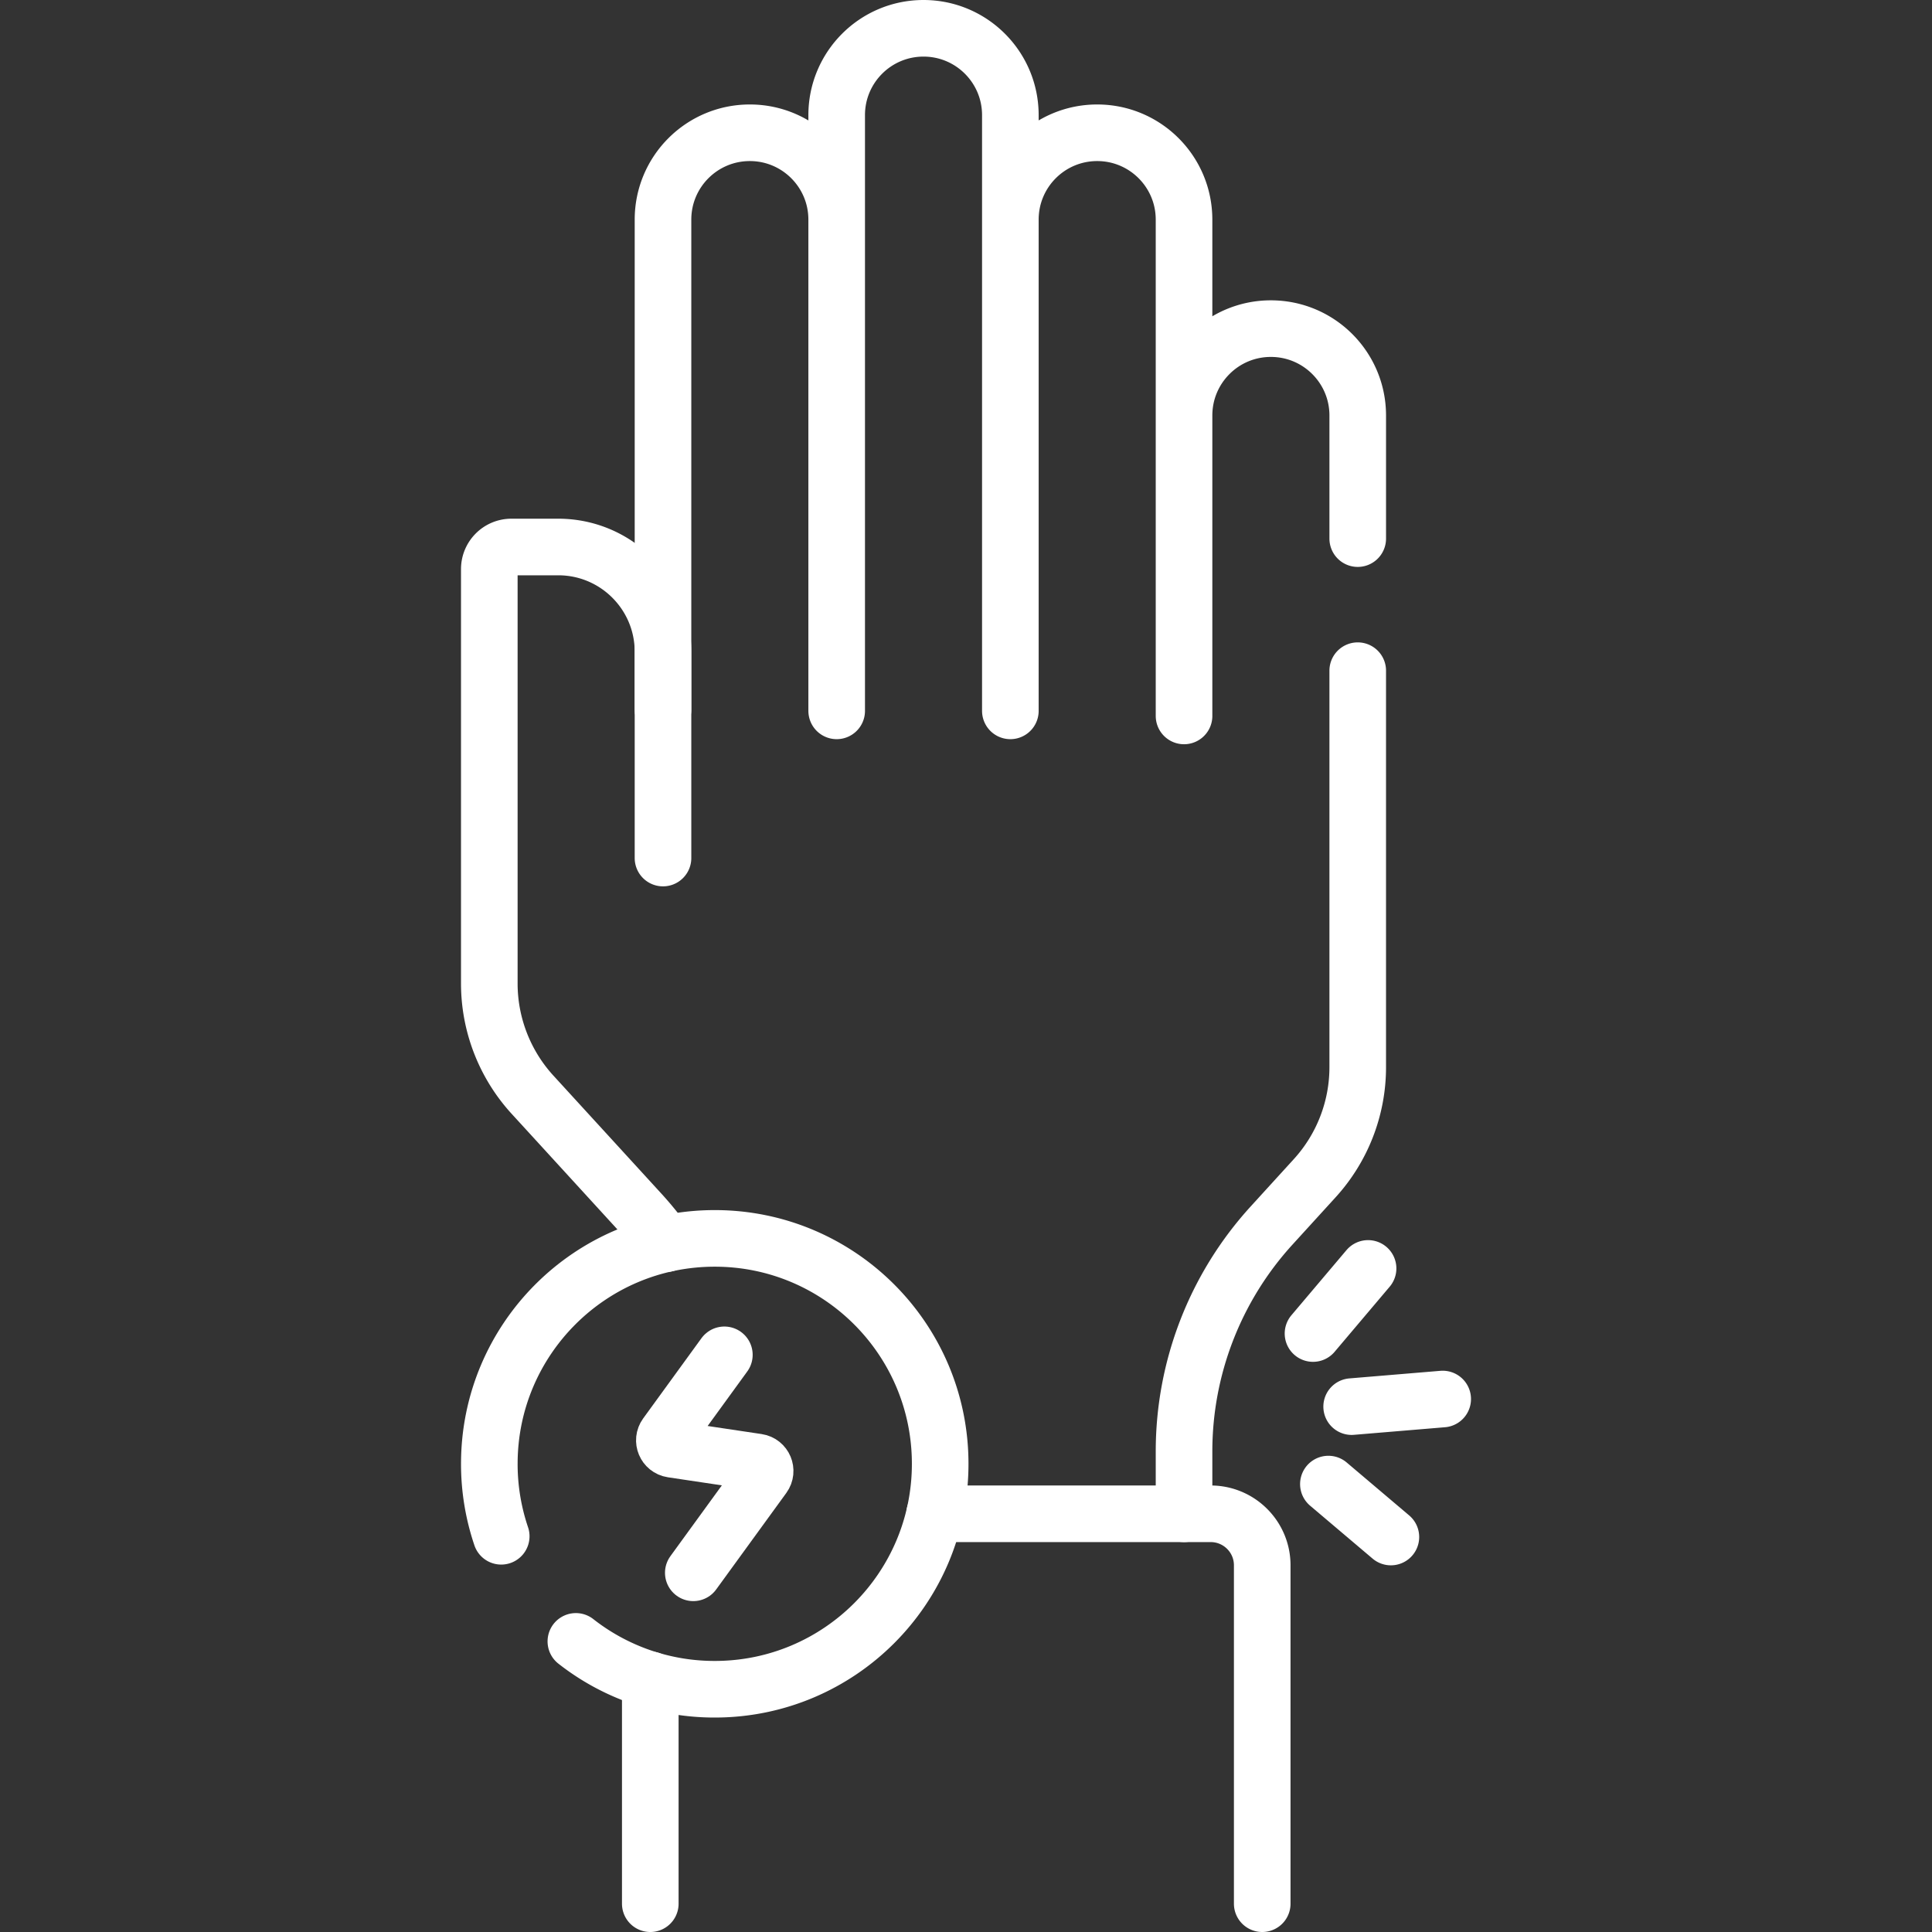
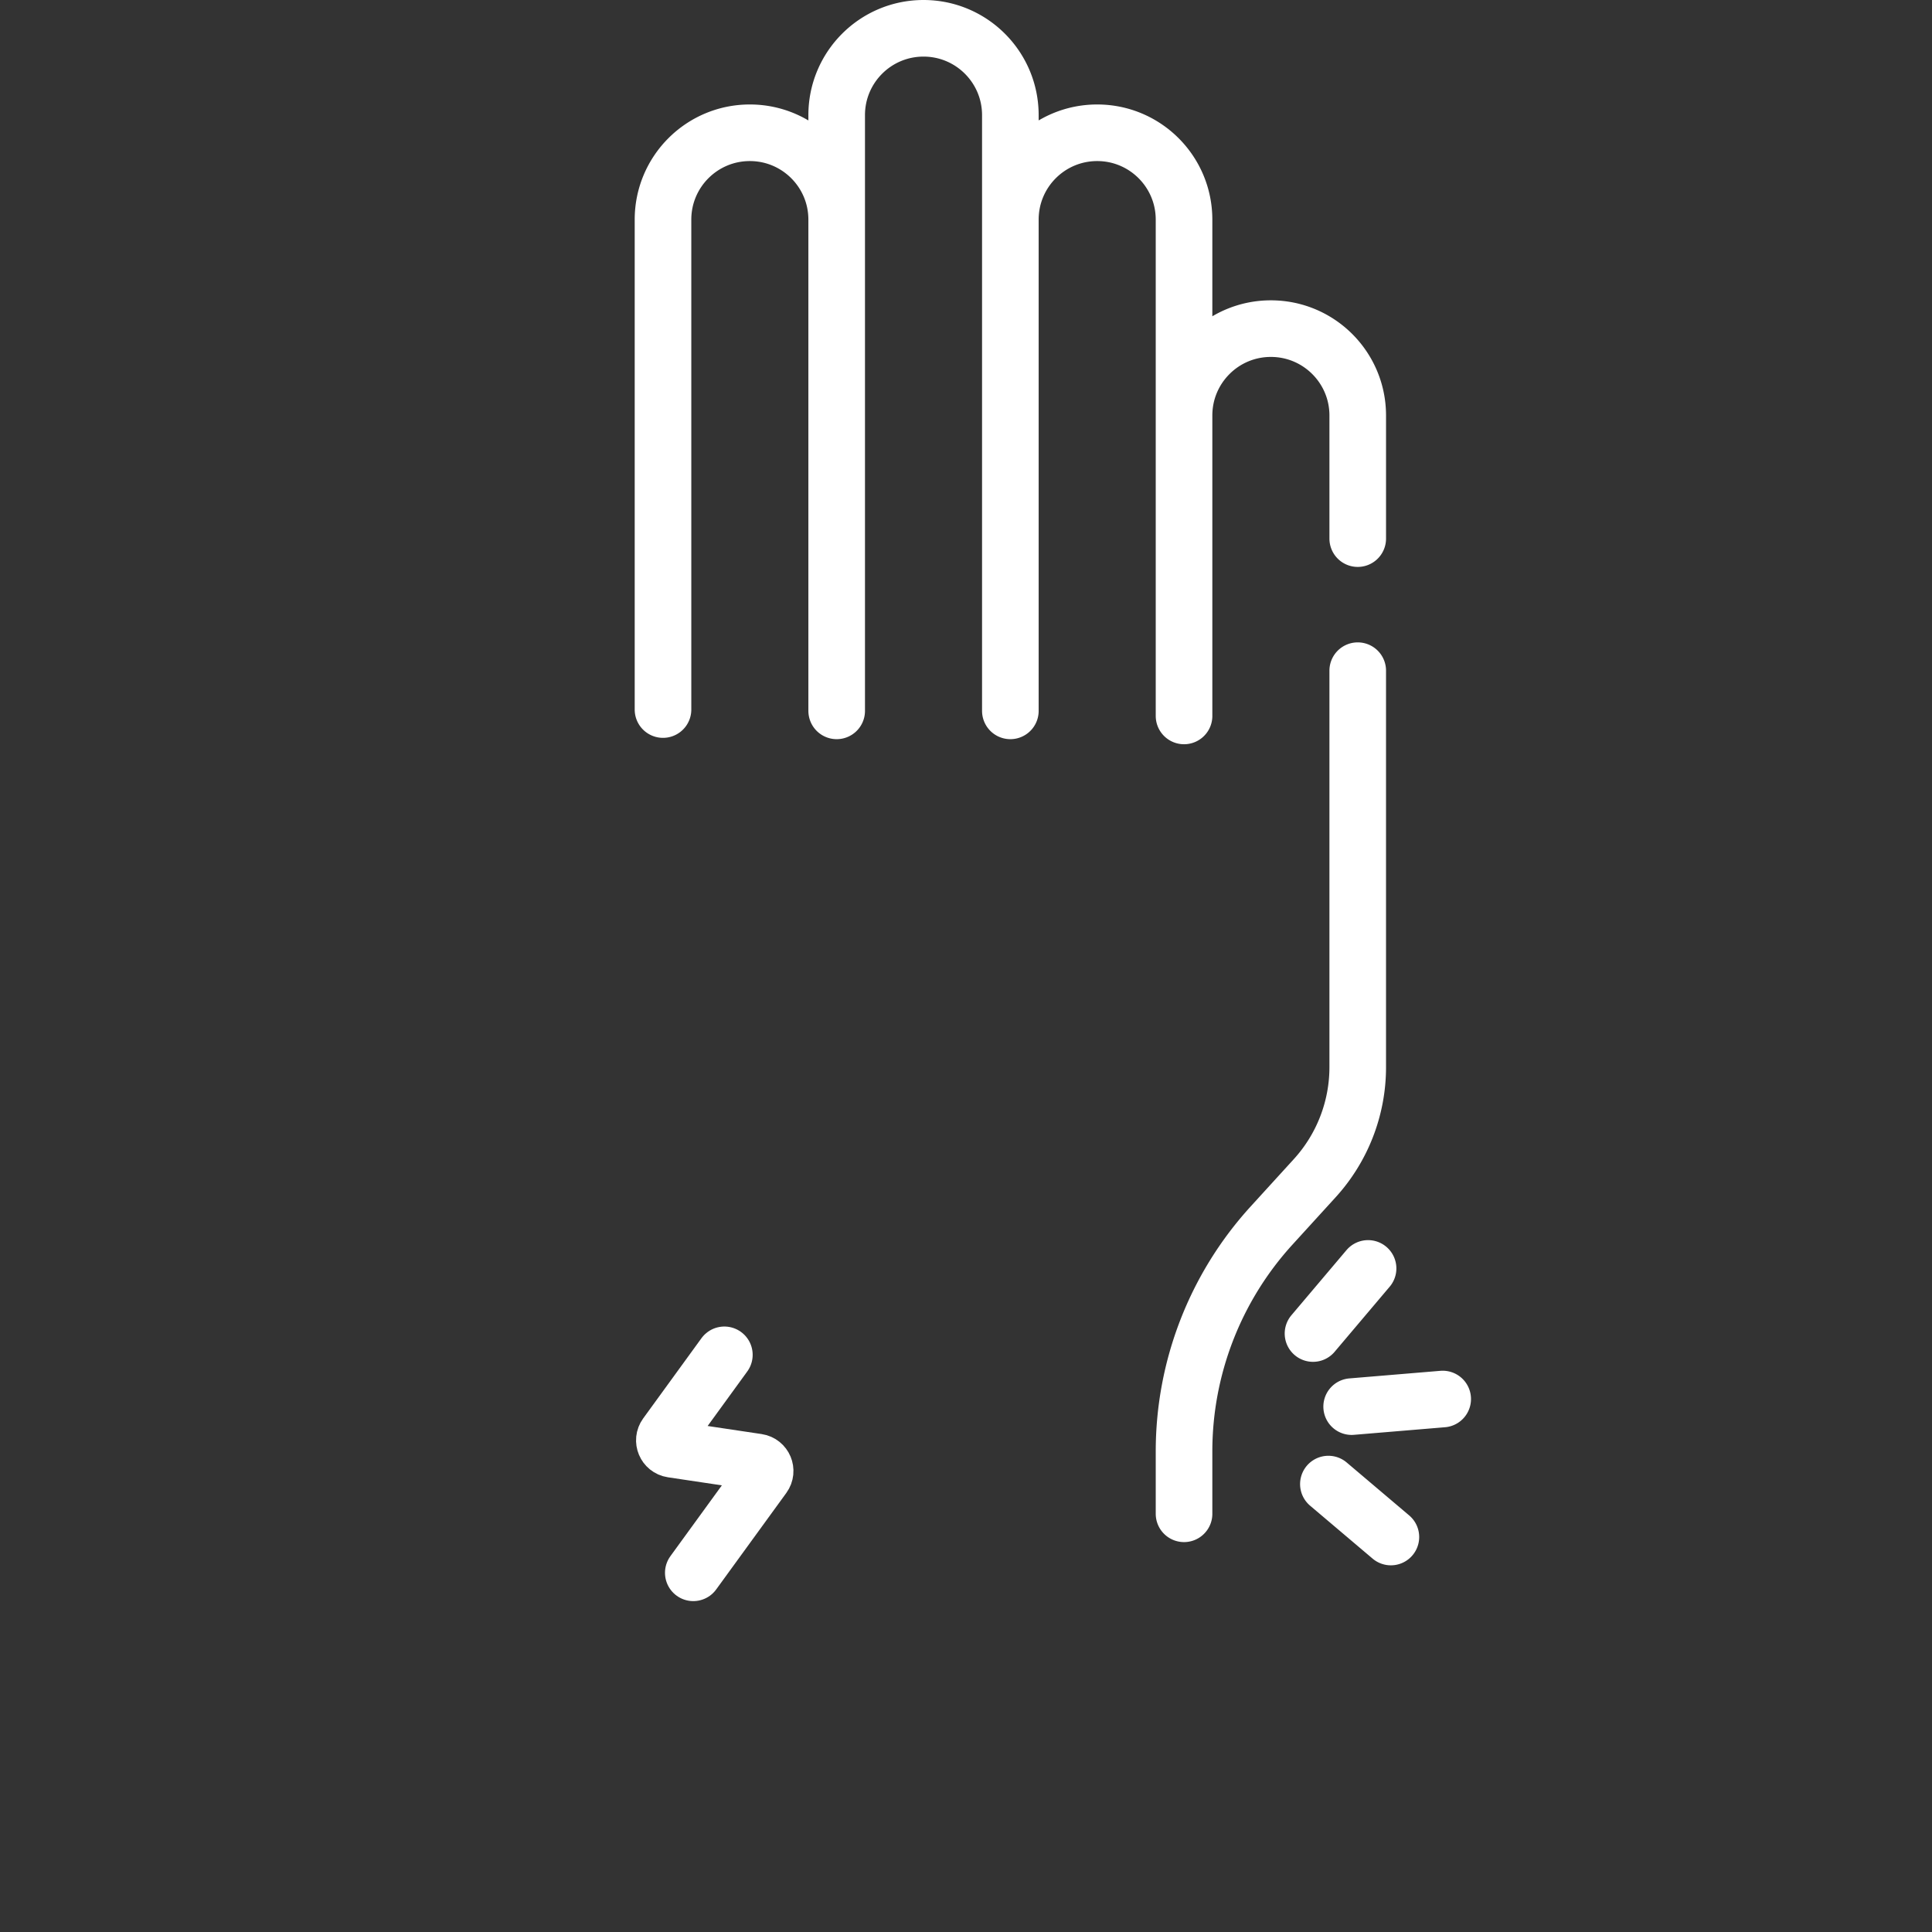
<svg xmlns="http://www.w3.org/2000/svg" version="1.1" width="512" height="512" x="0" y="0" viewBox="0 0 512 512" style="enable-background:new 0 0 512 512" class="">
  <rect x="0" y="0" width="512" height="512" fill="#333333" stroke="none" />
  <g>
    <path d="m352.037 393.297 16.561 14.027M347.961 353.398l14.591-17.252M358.203 372.769l24.125-2.012M221.729 188.385V30.513c0-12.71 10.303-23.013 23.013-23.013h0c12.71 0 23.013 10.303 23.013 23.013v157.872M175.702 188.036V58.198c0-12.71 10.303-23.013 23.013-23.013h0c12.71 0 23.013 10.303 23.013 23.013v129.838M267.755 188.036V58.198c0-12.71 10.303-23.013 23.013-23.013h0c12.71 0 23.013 10.303 23.013 23.013v129.838M359.812 177.737V282.81c0 10.89-4.07 21.4-11.42 29.45l-11.42 12.53a88.827 88.827 0 0 0-23.19 59.85v16.53M313.782 189.73V110.1c0-6.36 2.58-12.11 6.74-16.27 4.16-4.17 9.92-6.74 16.27-6.74 12.71 0 23.02 10.3 23.02 23.01v32.637" style="stroke-width:15;stroke-linecap:round;stroke-linejoin:round;stroke-miterlimit:10;" fill="none" stroke="#ffffff" stroke-width="15" stroke-linecap="round" stroke-linejoin="round" stroke-miterlimit="10" data-original="#000000" opacity="1" />
-     <path d="M176.412 329.61c-2.05-2.85-4.27-5.6-6.66-8.21l-28.61-31.27a43.7 43.7 0 0 1-11.47-29.51v-109.8c0-3.24 2.63-5.86 5.86-5.86h12.41c15.33 0 27.76 12.43 27.76 27.76v54.67M247.692 401.17h73.15c7.54 0 13.66 6.11 13.66 13.65v89.68M172.332 504.5v-59.32" style="stroke-width:15;stroke-linecap:round;stroke-linejoin:round;stroke-miterlimit:10;" fill="none" stroke="#ffffff" stroke-width="15" stroke-linecap="round" stroke-linejoin="round" stroke-miterlimit="10" data-original="#000000" opacity="1" />
-     <path d="M132.828 407.127a59.669 59.669 0 0 1-3.152-19.201c0-32.994 26.747-59.741 59.741-59.741s59.741 26.747 59.741 59.741-26.747 59.741-59.741 59.741a59.486 59.486 0 0 1-36.807-12.682" style="stroke-width:15;stroke-linecap:round;stroke-linejoin:round;stroke-miterlimit:10;" fill="none" stroke="#ffffff" stroke-width="15" stroke-linecap="round" stroke-linejoin="round" stroke-miterlimit="10" data-original="#000000" opacity="1" />
    <path d="M191.965 359.044 176.518 380.3c-1.056 1.453-.194 3.508 1.582 3.774l22.634 3.386c1.776.266 2.638 2.321 1.582 3.774L183.73 416.81" style="stroke-width:15;stroke-linecap:round;stroke-linejoin:round;stroke-miterlimit:10;" fill="none" stroke="#ffffff" stroke-width="15" stroke-linecap="round" stroke-linejoin="round" stroke-miterlimit="10" data-original="#000000" opacity="1" />
  </g>
</svg>